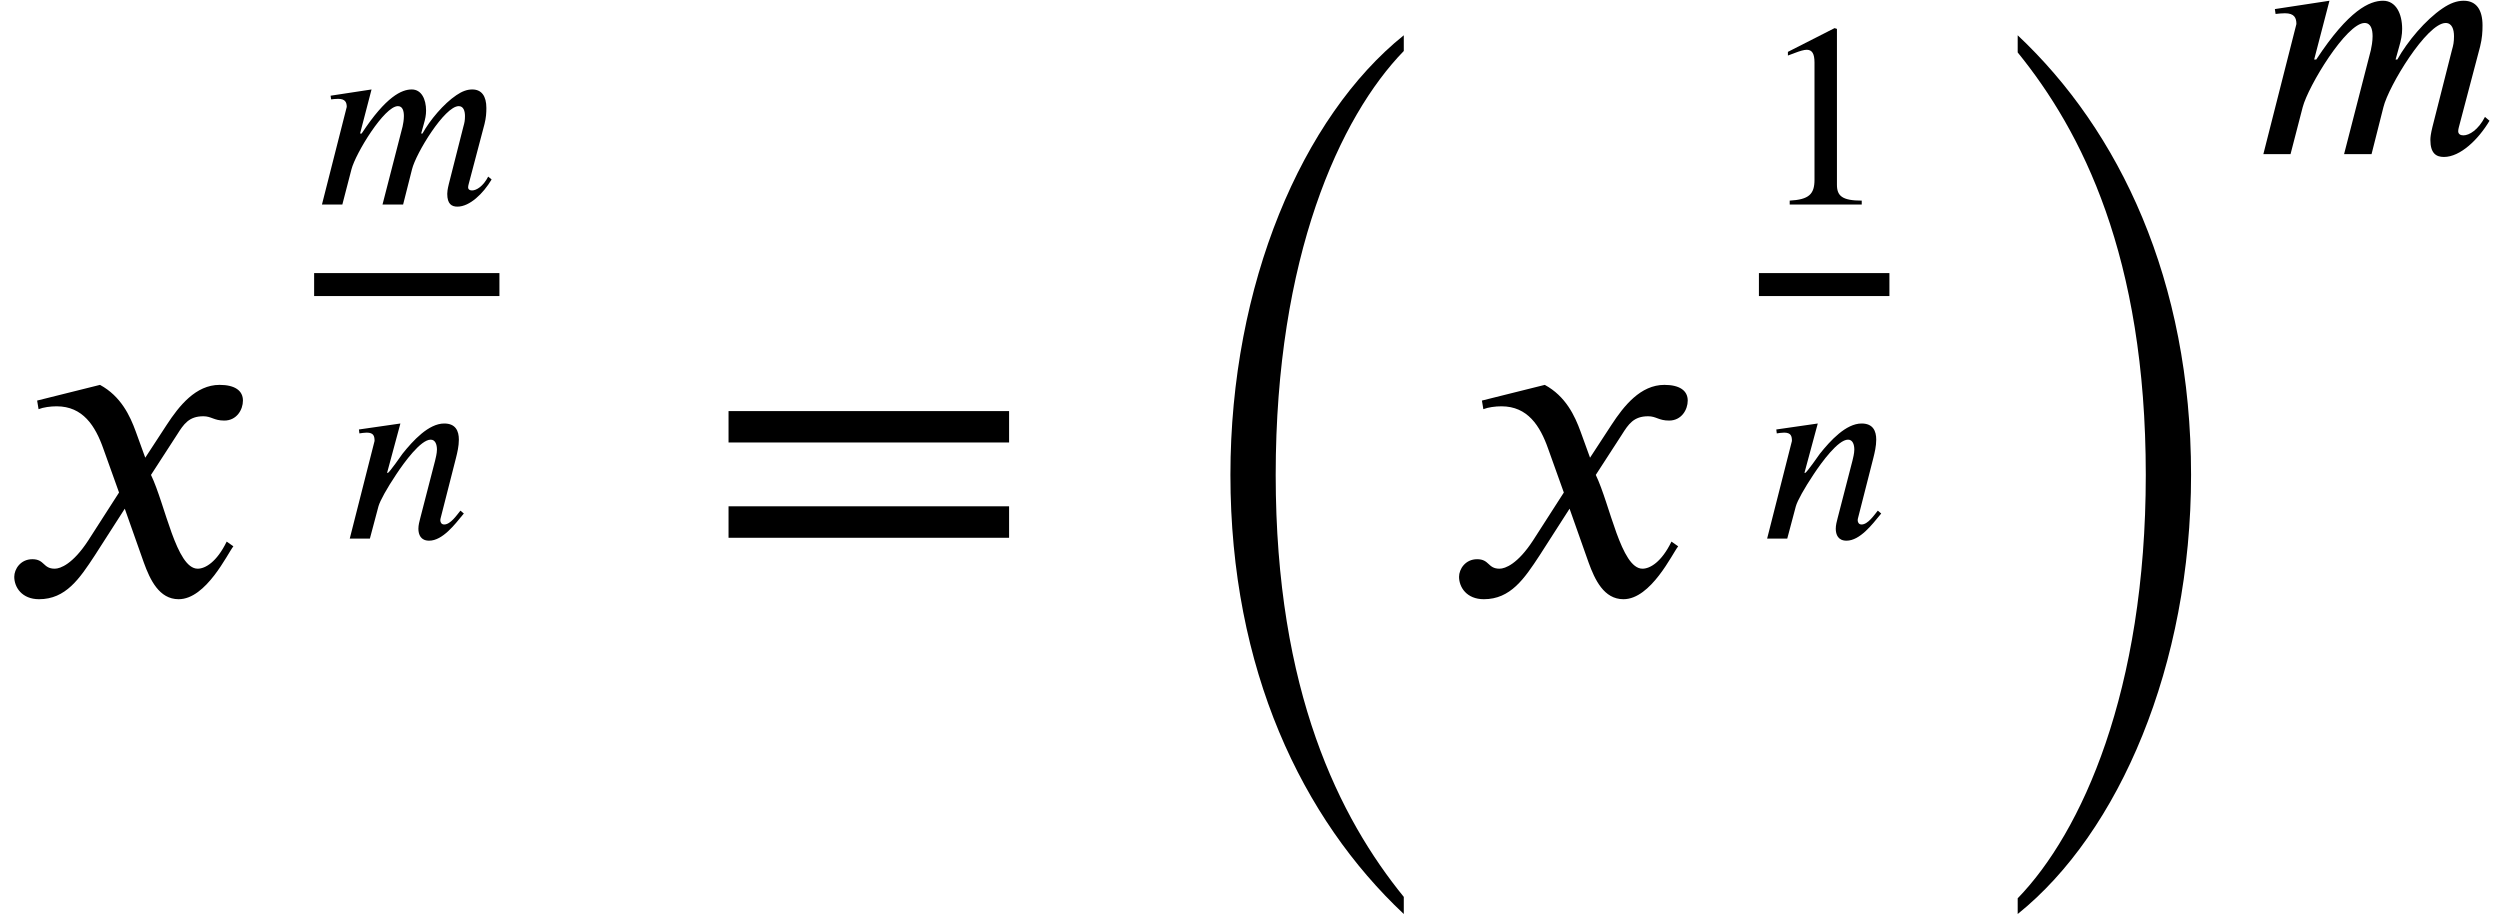
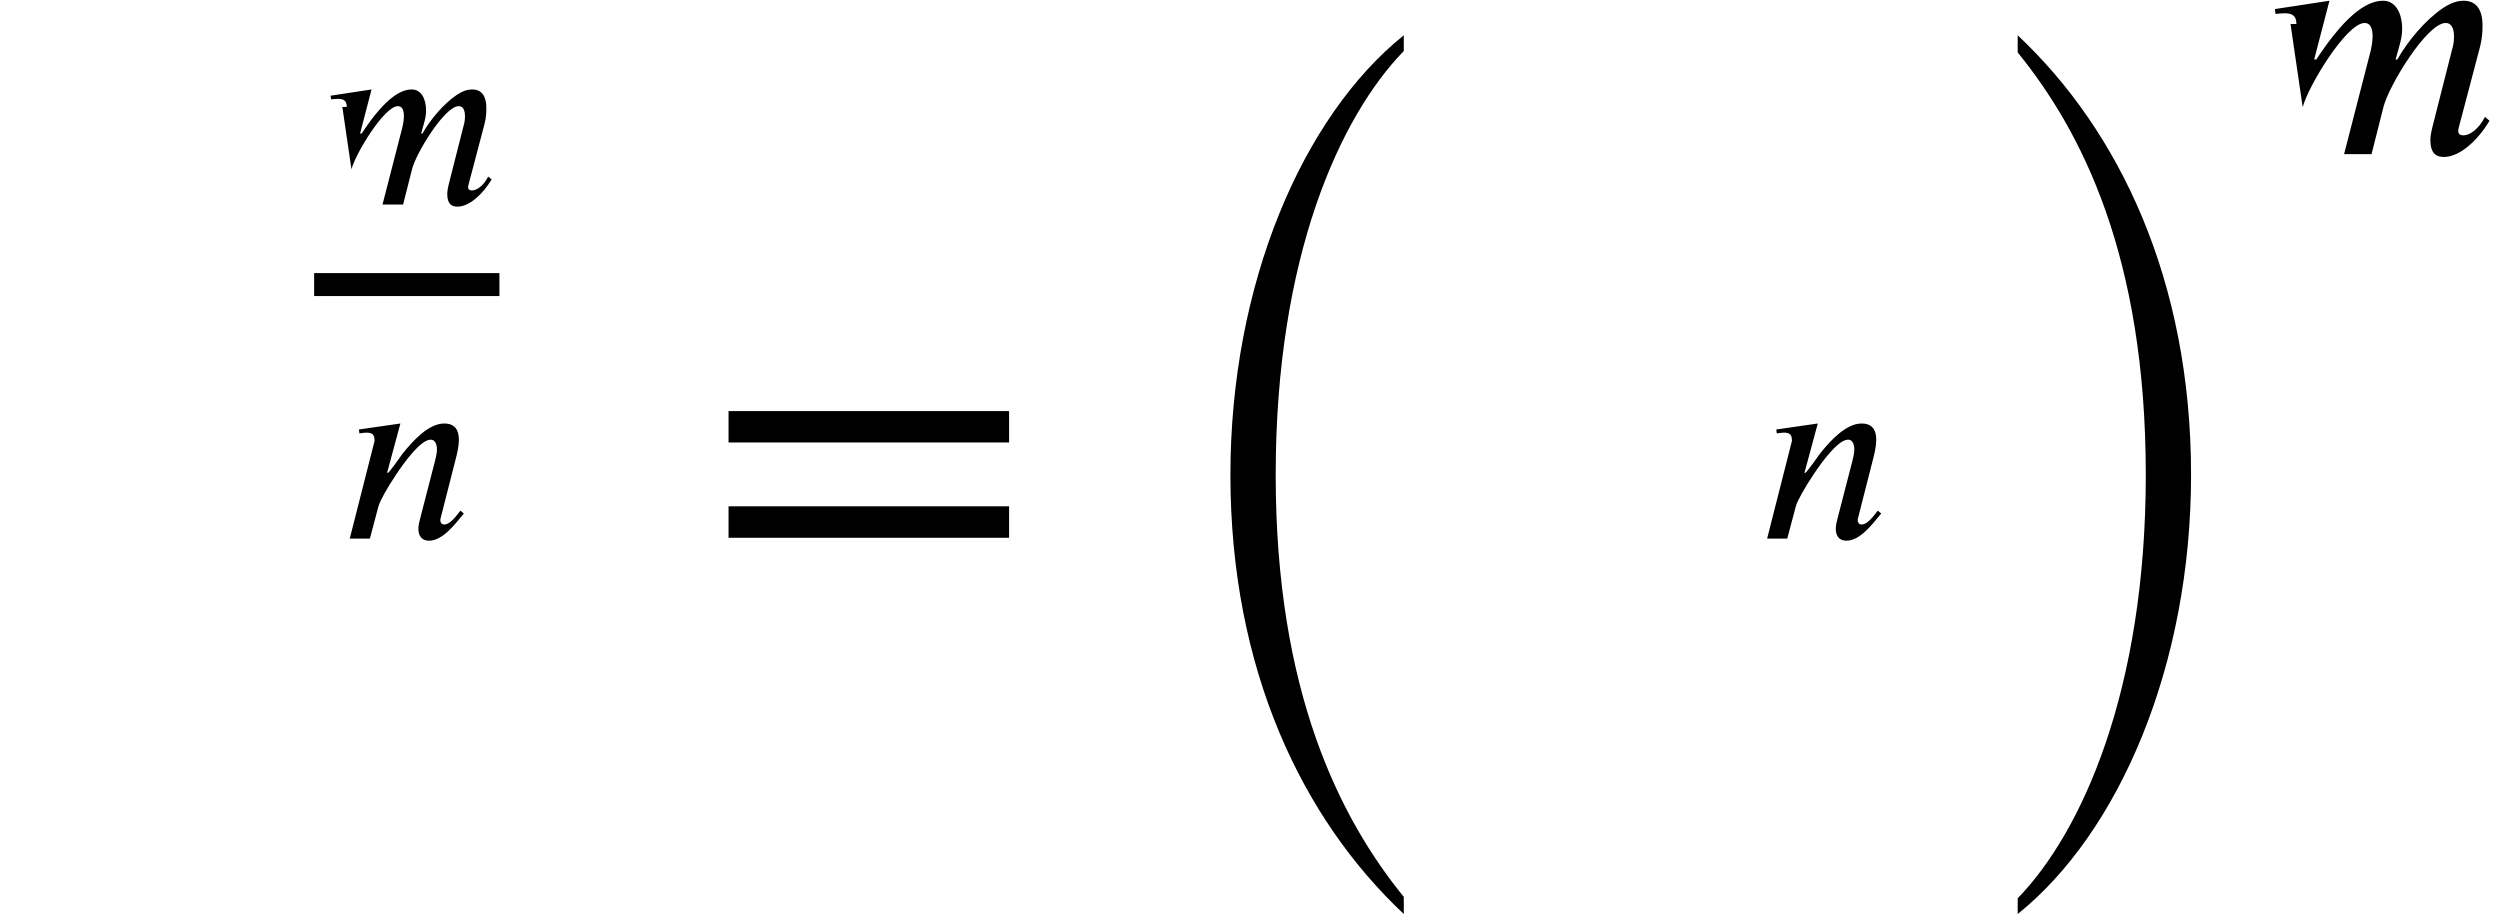
<svg xmlns="http://www.w3.org/2000/svg" xmlns:xlink="http://www.w3.org/1999/xlink" version="1.1" width="57.261pt" height="20.989pt" viewBox="70.735 57.783 57.261 20.989">
  <defs>
    <use id="g2-109" xlink:href="#g1-109" transform="scale(1.333)" />
-     <path id="g4-49" d="M2.355 0V-0.09C1.907 -0.09 1.787 -0.197 1.787 -0.454V-4.023L1.733 -4.041L0.664 -3.497V-3.413L0.825 -3.473C0.933 -3.515 1.034 -3.545 1.094 -3.545C1.219 -3.545 1.273 -3.455 1.273 -3.252V-0.568C1.273 -0.239 1.148 -0.114 0.705 -0.09V0H2.355Z" />
    <path id="g4-61" d="M3.808 -1.913V-2.307H0.287V-1.913H3.808ZM3.808 -0.717V-1.112H0.287V-0.717H3.808Z" />
    <path id="g0-24" d="M5.487 19.015C4.025 17.215 2.553 14.324 2.553 9.349C2.553 4.353 4.025 1.145 5.487 -0.36V-0.72C3.164 1.145 1.516 4.985 1.516 9.349C1.516 13.811 3.164 17.225 5.487 19.407V19.015Z" />
    <path id="g0-25" d="M1.244 -0.327C2.705 1.473 4.178 4.331 4.178 9.349C4.178 14.302 2.705 17.542 1.244 19.047V19.407C3.567 17.542 5.215 13.713 5.215 9.349C5.215 4.887 3.567 1.462 1.244 -0.72V-0.327Z" />
-     <path id="g1-109" d="M3.987 -0.64C3.873 -0.418 3.718 -0.323 3.616 -0.323C3.563 -0.323 3.527 -0.347 3.527 -0.395C3.527 -0.412 3.533 -0.448 3.539 -0.466L3.903 -1.847C3.939 -1.991 3.945 -2.104 3.945 -2.212C3.945 -2.481 3.838 -2.636 3.622 -2.636C3.503 -2.636 3.389 -2.594 3.258 -2.505C2.965 -2.307 2.654 -1.937 2.481 -1.626H2.451L2.511 -1.841C2.546 -1.961 2.564 -2.05 2.564 -2.152C2.564 -2.415 2.457 -2.636 2.236 -2.636C2.008 -2.636 1.65 -2.481 1.088 -1.626H1.052L1.315 -2.636L0.377 -2.493L0.389 -2.409C0.436 -2.415 0.502 -2.421 0.55 -2.421C0.711 -2.421 0.747 -2.343 0.747 -2.236L0.179 0H0.646L0.855 -0.807C0.95 -1.172 1.608 -2.254 1.919 -2.254C2.026 -2.254 2.056 -2.146 2.056 -2.026C2.056 -1.937 2.038 -1.841 2.026 -1.787L1.566 0H2.038L2.242 -0.807C2.331 -1.172 2.989 -2.254 3.312 -2.254C3.419 -2.254 3.455 -2.146 3.455 -2.026C3.455 -1.925 3.443 -1.871 3.419 -1.787L3.084 -0.466C3.055 -0.347 3.049 -0.287 3.049 -0.245C3.049 -0.012 3.15 0.048 3.282 0.048C3.563 0.048 3.873 -0.251 4.065 -0.574L3.987 -0.64Z" />
+     <path id="g1-109" d="M3.987 -0.64C3.873 -0.418 3.718 -0.323 3.616 -0.323C3.563 -0.323 3.527 -0.347 3.527 -0.395C3.527 -0.412 3.533 -0.448 3.539 -0.466L3.903 -1.847C3.939 -1.991 3.945 -2.104 3.945 -2.212C3.945 -2.481 3.838 -2.636 3.622 -2.636C3.503 -2.636 3.389 -2.594 3.258 -2.505C2.965 -2.307 2.654 -1.937 2.481 -1.626H2.451L2.511 -1.841C2.546 -1.961 2.564 -2.05 2.564 -2.152C2.564 -2.415 2.457 -2.636 2.236 -2.636C2.008 -2.636 1.65 -2.481 1.088 -1.626H1.052L1.315 -2.636L0.377 -2.493L0.389 -2.409C0.436 -2.415 0.502 -2.421 0.55 -2.421C0.711 -2.421 0.747 -2.343 0.747 -2.236H0.646L0.855 -0.807C0.95 -1.172 1.608 -2.254 1.919 -2.254C2.026 -2.254 2.056 -2.146 2.056 -2.026C2.056 -1.937 2.038 -1.841 2.026 -1.787L1.566 0H2.038L2.242 -0.807C2.331 -1.172 2.989 -2.254 3.312 -2.254C3.419 -2.254 3.455 -2.146 3.455 -2.026C3.455 -1.925 3.443 -1.871 3.419 -1.787L3.084 -0.466C3.055 -0.347 3.049 -0.287 3.049 -0.245C3.049 -0.012 3.15 0.048 3.282 0.048C3.563 0.048 3.873 -0.251 4.065 -0.574L3.987 -0.64Z" />
    <path id="g1-110" d="M2.792 -0.574L2.714 -0.64C2.63 -0.538 2.487 -0.323 2.343 -0.323C2.277 -0.323 2.26 -0.371 2.254 -0.406C2.254 -0.436 2.254 -0.454 2.26 -0.466L2.612 -1.847C2.642 -1.967 2.678 -2.116 2.678 -2.266C2.678 -2.463 2.606 -2.636 2.343 -2.636C1.985 -2.636 1.626 -2.242 1.387 -1.943C1.375 -1.925 1.082 -1.506 1.052 -1.506H1.034L1.339 -2.636L0.389 -2.499L0.4 -2.409C0.442 -2.415 0.508 -2.427 0.568 -2.427C0.729 -2.427 0.747 -2.343 0.747 -2.236L0.179 0H0.64L0.837 -0.741C0.873 -0.867 1.028 -1.148 1.243 -1.47C1.429 -1.751 1.805 -2.266 2.032 -2.266C2.14 -2.266 2.176 -2.152 2.176 -2.038C2.176 -1.955 2.146 -1.835 2.134 -1.787L1.793 -0.466C1.775 -0.4 1.751 -0.305 1.751 -0.227C1.751 -0.09 1.805 0.048 1.997 0.048C2.307 0.048 2.594 -0.335 2.762 -0.538L2.792 -0.574Z" />
-     <path id="g1-120" d="M1.823 -1.722L1.704 -2.05C1.632 -2.248 1.518 -2.493 1.255 -2.636L0.466 -2.439L0.484 -2.331C0.544 -2.355 0.634 -2.367 0.711 -2.367C1.04 -2.367 1.196 -2.122 1.297 -1.835L1.494 -1.285L1.106 -0.681C0.915 -0.389 0.759 -0.329 0.687 -0.329C0.538 -0.329 0.562 -0.448 0.406 -0.448C0.257 -0.448 0.179 -0.323 0.179 -0.227C0.179 -0.096 0.275 0.054 0.49 0.054C0.825 0.054 0.998 -0.203 1.19 -0.496L1.566 -1.082L1.805 -0.406C1.883 -0.191 1.997 0.054 2.242 0.054C2.588 0.054 2.857 -0.52 2.929 -0.61L2.845 -0.669C2.72 -0.412 2.576 -0.329 2.481 -0.329C2.212 -0.329 2.074 -1.136 1.895 -1.506L2.224 -2.014C2.307 -2.146 2.373 -2.242 2.552 -2.242C2.654 -2.242 2.684 -2.188 2.815 -2.188C2.971 -2.188 3.049 -2.325 3.049 -2.439C3.049 -2.564 2.947 -2.636 2.756 -2.636C2.457 -2.636 2.248 -2.373 2.092 -2.134L1.823 -1.722Z" />
    <use id="g5-61" xlink:href="#g4-61" transform="scale(1.825)" />
    <use id="g3-120" xlink:href="#g1-120" transform="scale(1.825)" />
  </defs>
  <g id="page1">
    <use x="70.735" y="71.409" xlink:href="#g3-120" />
    <use x="77.93" y="62.468" xlink:href="#g1-109" />
    <rect x="77.93" y="64.038" height="0.526" width="4.244" />
    <use x="78.567" y="70.119" xlink:href="#g1-110" />
    <use x="86.898" y="71.409" xlink:href="#g5-61" />
    <use x="97.401" y="59.311" xlink:href="#g0-24" />
    <use x="103.827" y="71.409" xlink:href="#g3-120" />
    <use x="111.022" y="62.468" xlink:href="#g4-49" />
-     <rect x="111.022" y="64.038" height="0.526" width="2.989" />
    <use x="111.031" y="70.119" xlink:href="#g1-110" />
    <use x="115.705" y="59.311" xlink:href="#g0-25" />
    <use x="122.337" y="61.314" xlink:href="#g2-109" />
  </g>
</svg>